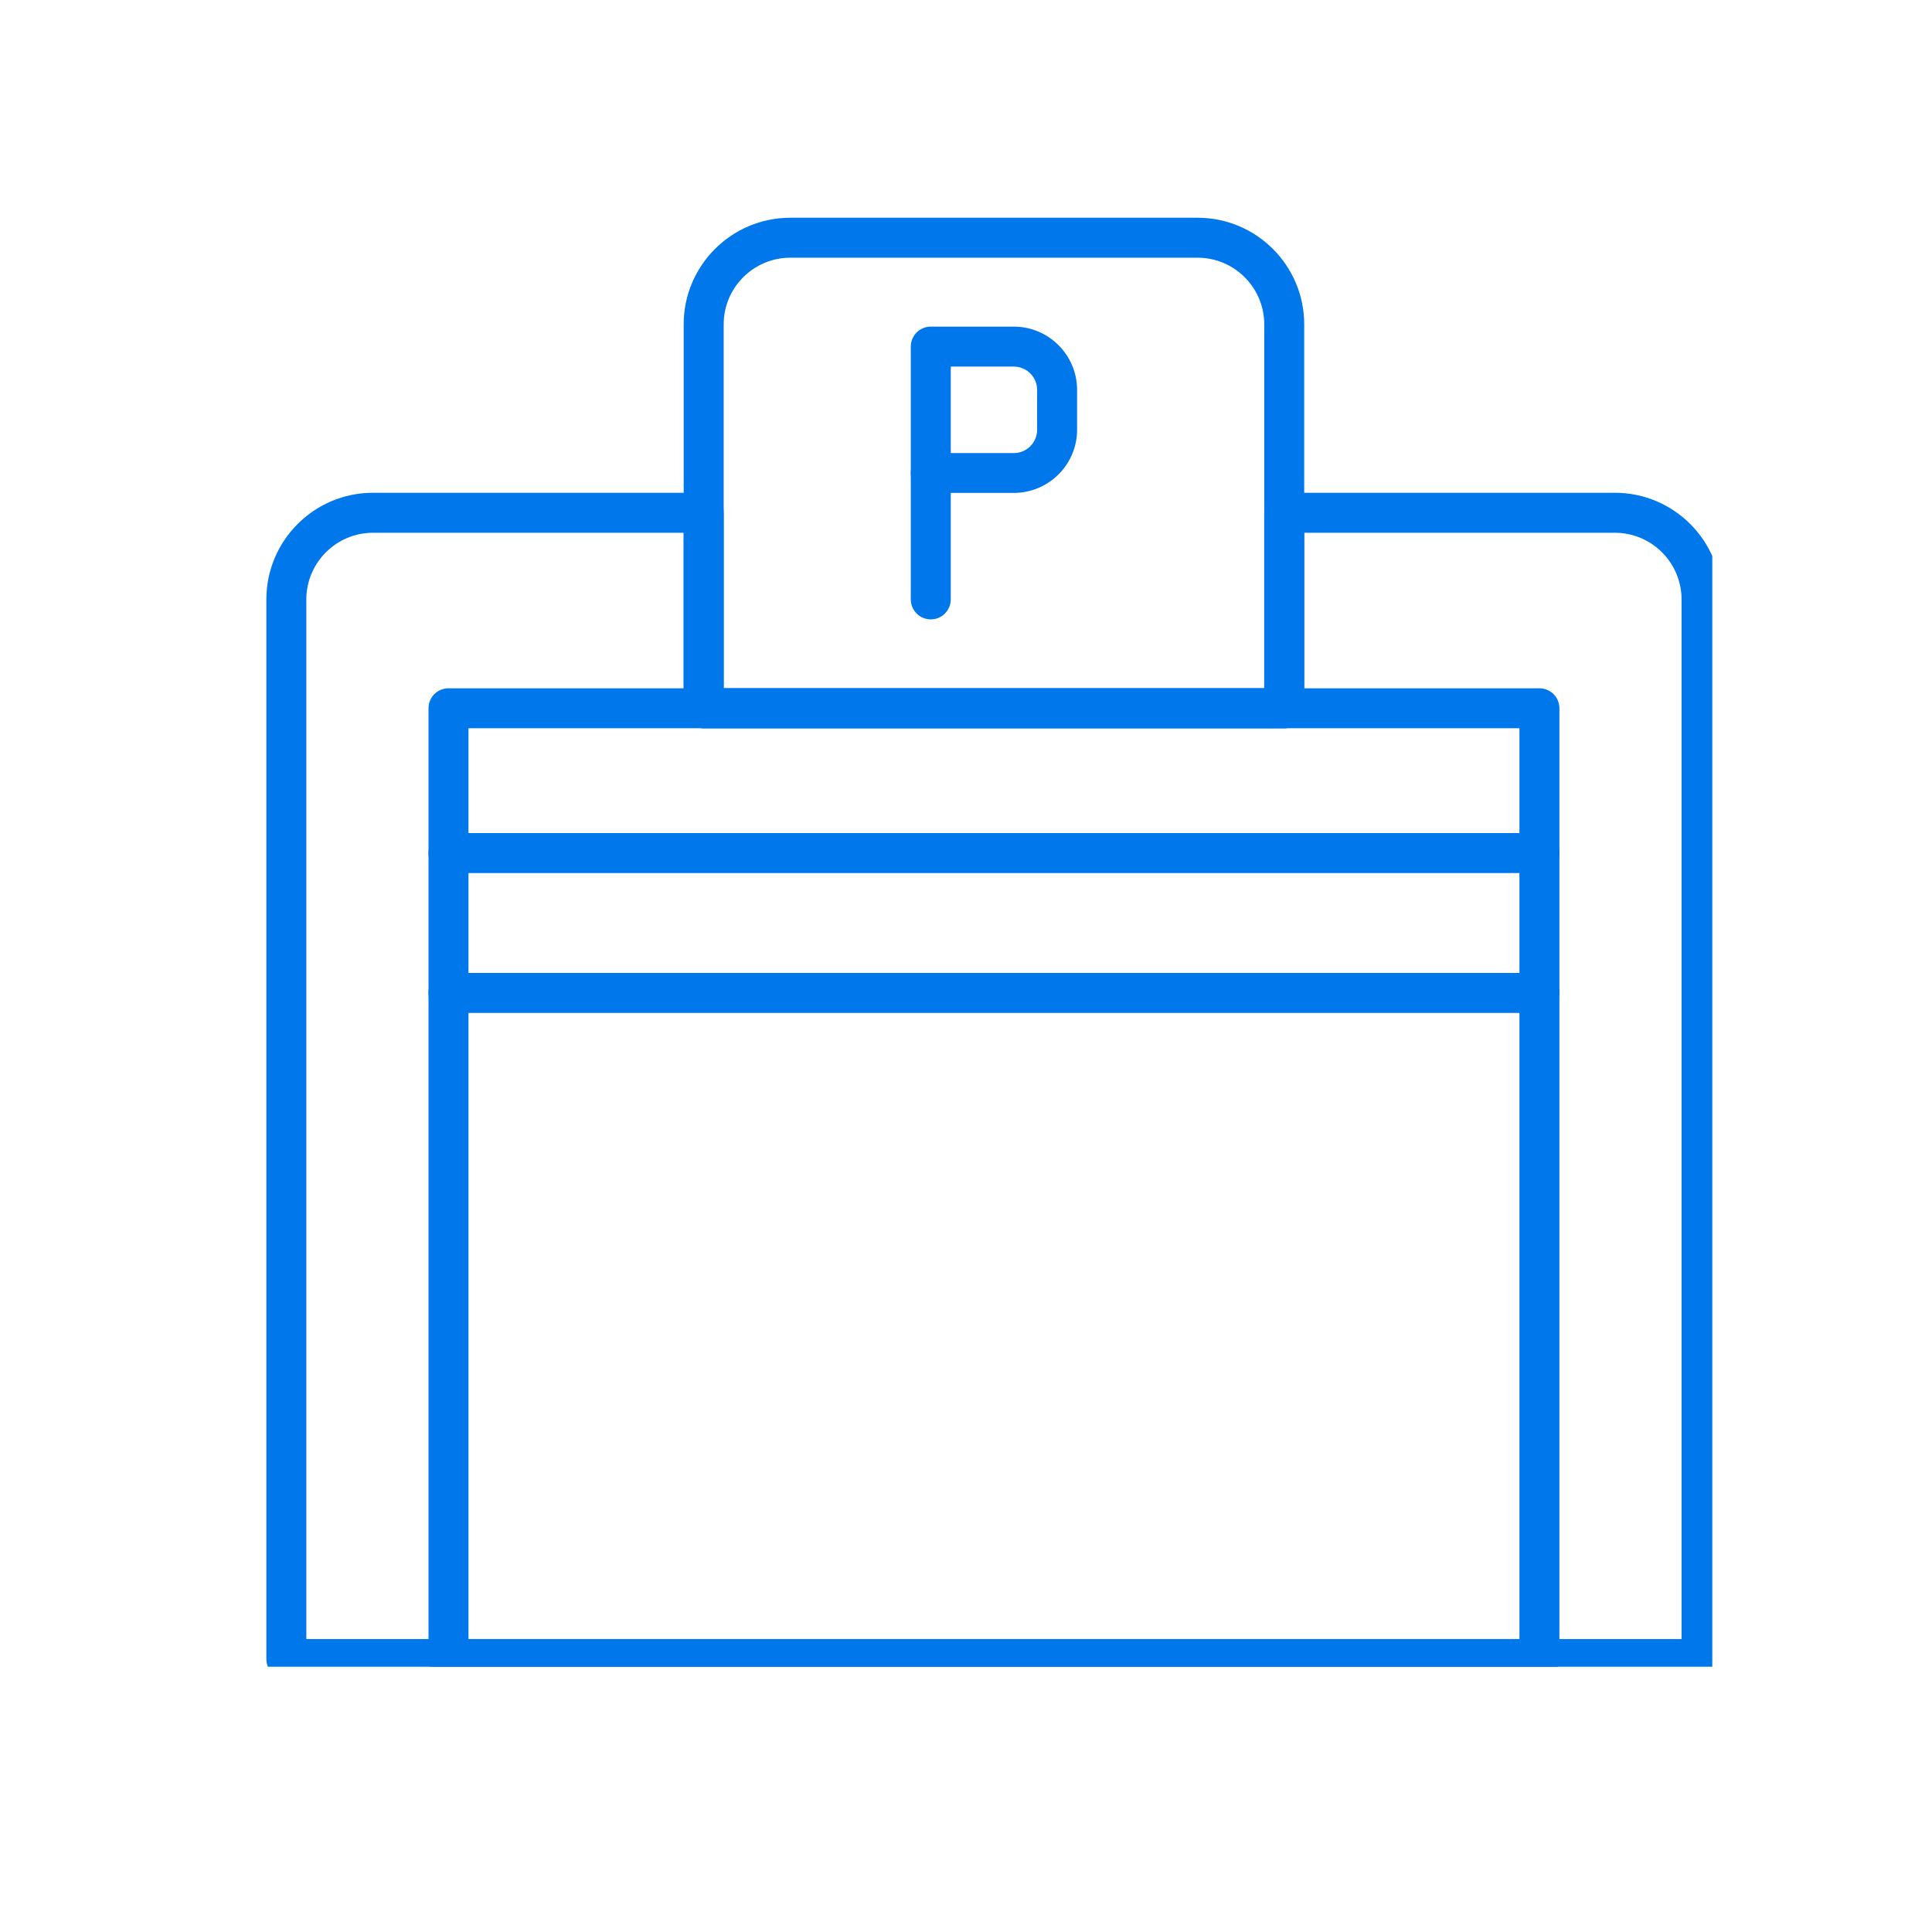
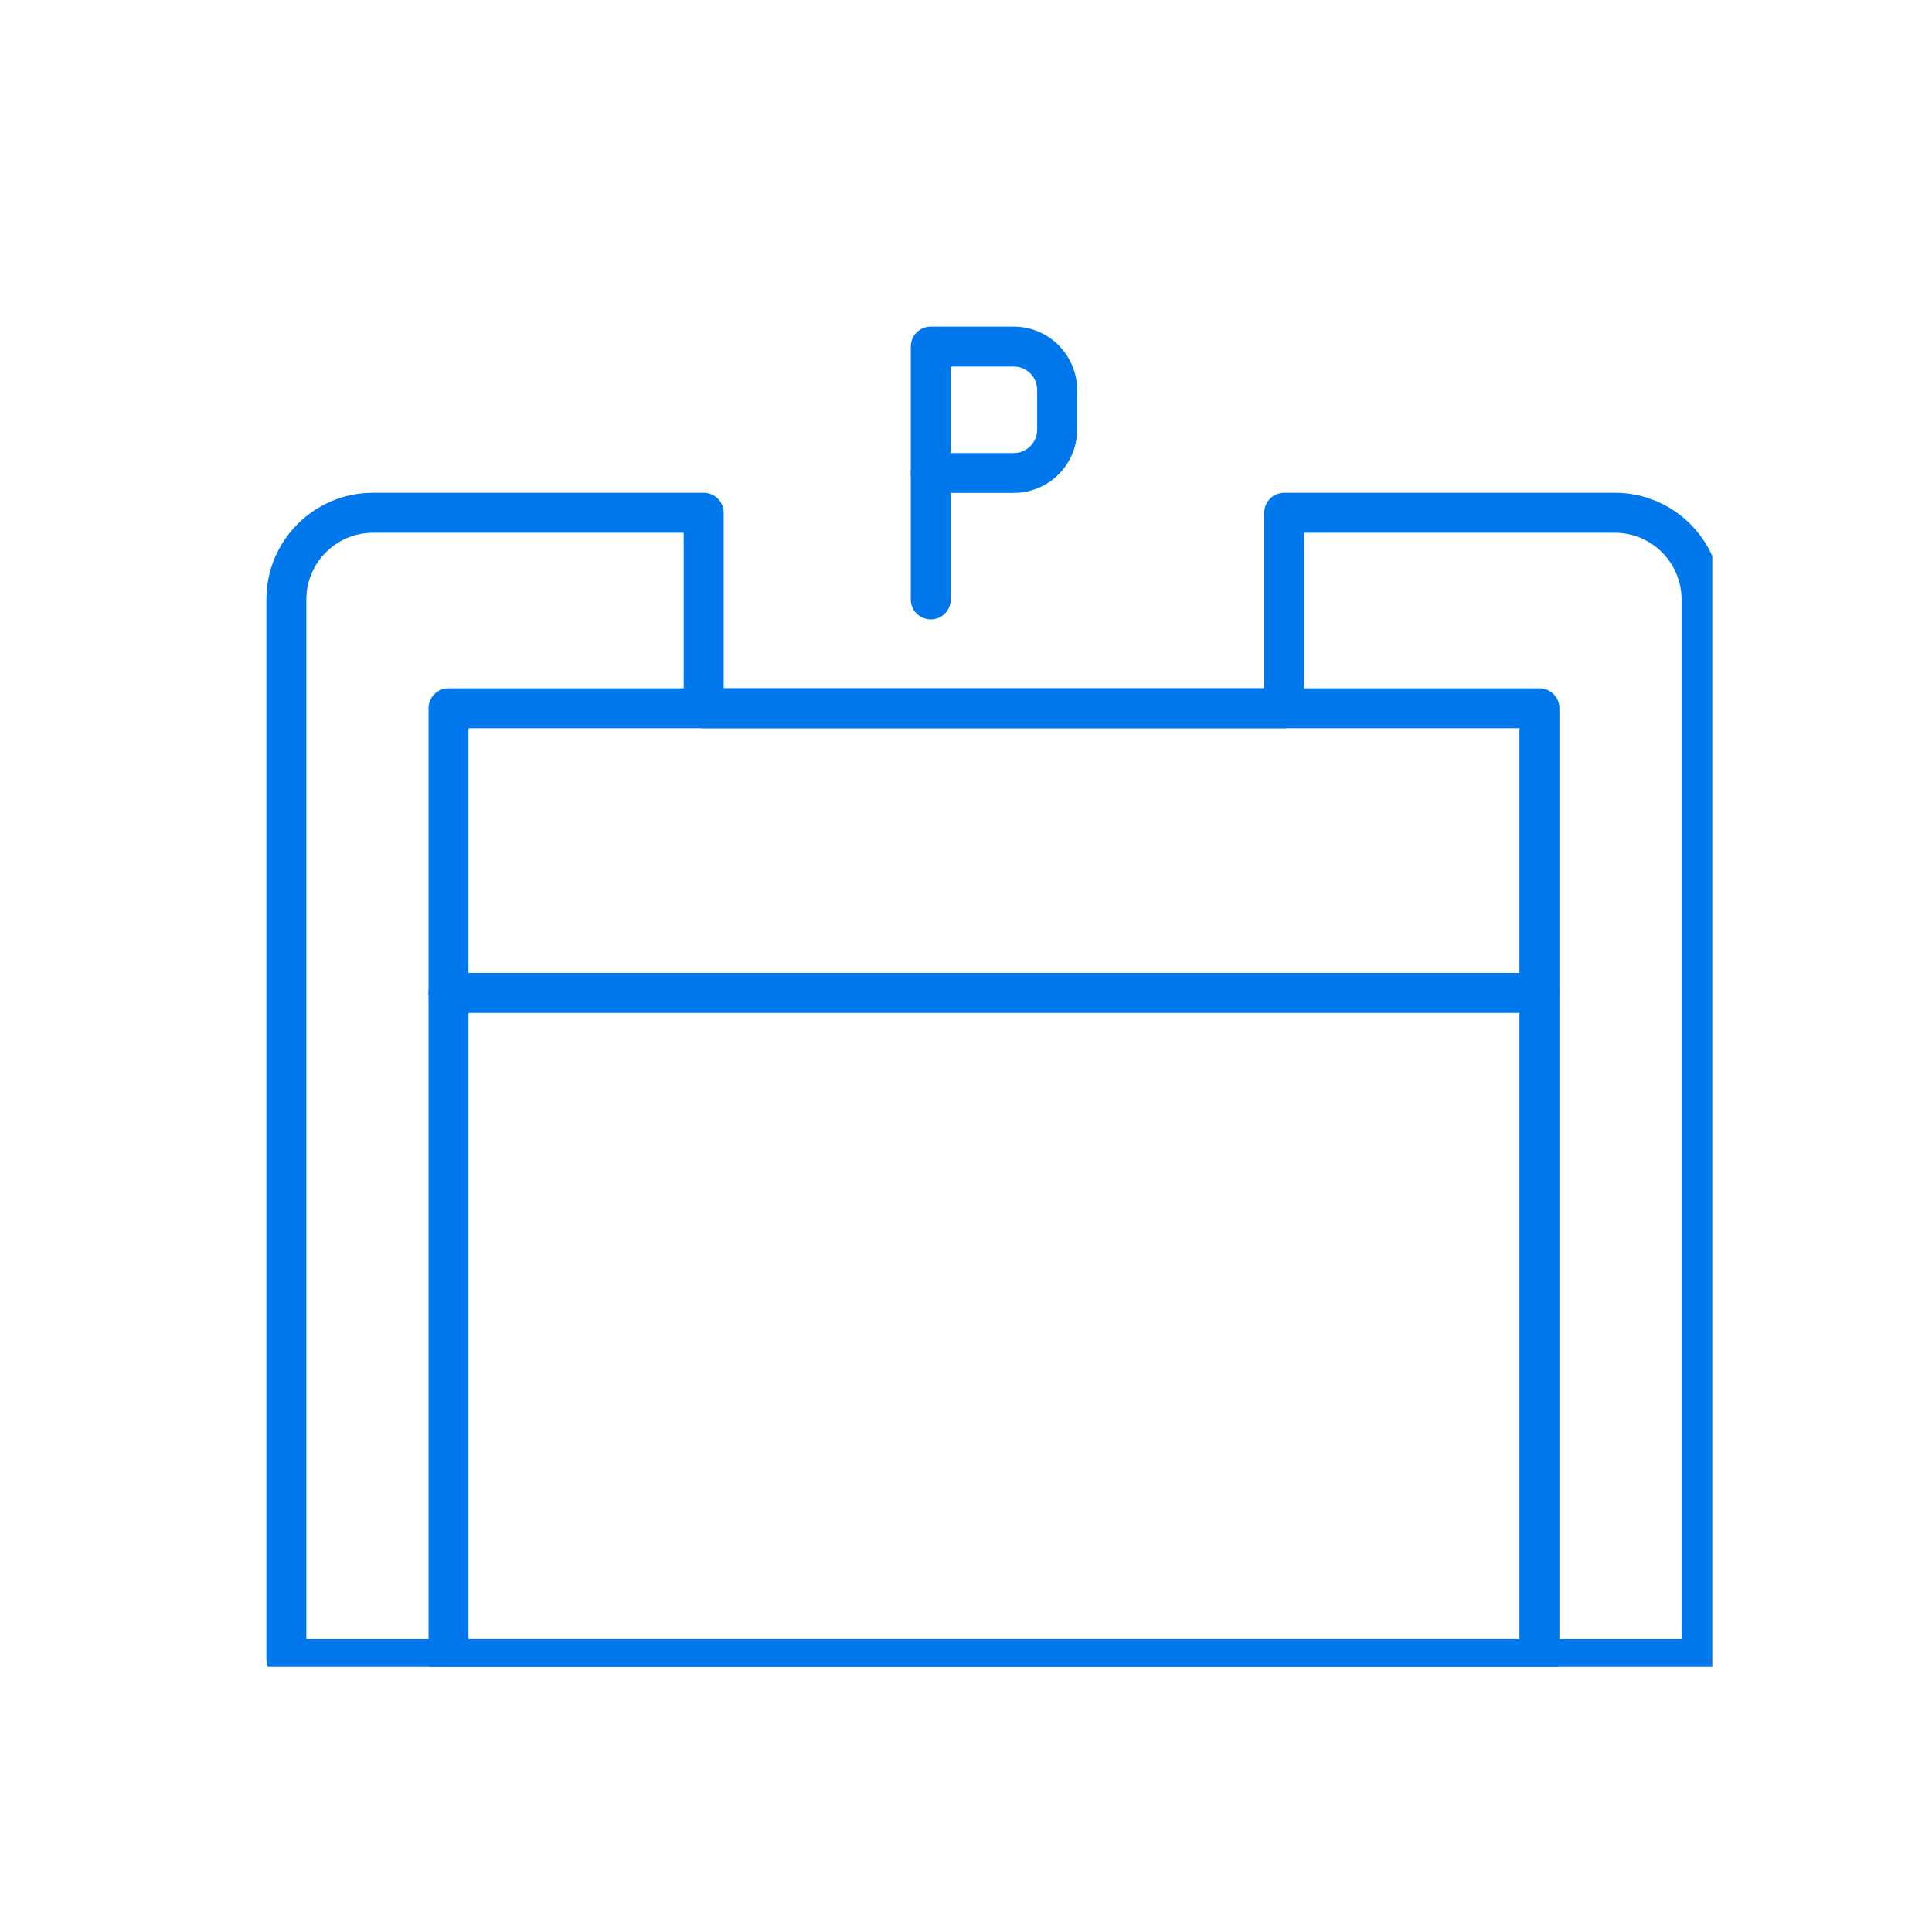
<svg xmlns="http://www.w3.org/2000/svg" width="72" zoomAndPan="magnify" viewBox="0 0 54 54" height="72" preserveAspectRatio="xMidYMid meet" version="1.0">
  <defs>
    <clipPath id="2f38024242">
      <path d="M 11 19 L 44 19 L 44 46.586 L 11 46.586 Z M 11 19 " clip-rule="nonzero" />
    </clipPath>
    <clipPath id="f17dd0b691">
-       <path d="M 19 6.086 L 37 6.086 L 37 21 L 19 21 Z M 19 6.086 " clip-rule="nonzero" />
-     </clipPath>
+       </clipPath>
    <clipPath id="fda9a2c5d0">
      <path d="M 7.359 13 L 47.859 13 L 47.859 46.586 L 7.359 46.586 Z M 7.359 13 " clip-rule="nonzero" />
    </clipPath>
  </defs>
  <g clip-path="url(#2f38024242)">
    <path fill="#0077ea" d="M 43.027 46.93 L 12.535 46.93 C 12.227 46.93 11.977 46.68 11.977 46.371 L 11.977 19.797 C 11.977 19.488 12.227 19.238 12.535 19.238 L 43.027 19.238 C 43.336 19.238 43.586 19.488 43.586 19.797 L 43.586 46.371 C 43.586 46.68 43.336 46.93 43.027 46.93 Z M 13.094 45.812 L 42.469 45.812 L 42.469 20.355 L 13.094 20.355 Z M 13.094 45.812 " fill-opacity="1" fill-rule="evenodd" />
  </g>
  <g clip-path="url(#f17dd0b691)">
    <path fill="#0077ea" d="M 35.895 20.355 L 19.668 20.355 C 19.359 20.355 19.109 20.105 19.109 19.797 L 19.109 9.066 C 19.109 7.422 20.445 6.086 22.09 6.086 L 33.473 6.086 C 35.117 6.086 36.453 7.422 36.453 9.066 L 36.453 19.797 C 36.453 20.105 36.203 20.355 35.895 20.355 Z M 20.227 19.238 L 35.336 19.238 L 35.336 9.066 C 35.336 8.039 34.5 7.203 33.473 7.203 L 22.09 7.203 C 21.062 7.203 20.227 8.039 20.227 9.066 Z M 20.227 19.238 " fill-opacity="1" fill-rule="evenodd" />
  </g>
  <path fill="#0077ea" d="M 28.336 13.777 L 26.016 13.777 C 25.707 13.777 25.457 13.531 25.457 13.223 L 25.457 9.688 C 25.457 9.379 25.707 9.129 26.016 9.129 L 28.336 9.129 C 29.312 9.129 30.105 9.926 30.105 10.898 L 30.105 12.012 C 30.105 12.984 29.312 13.777 28.336 13.777 Z M 26.574 12.664 L 28.336 12.664 C 28.695 12.664 28.988 12.371 28.988 12.012 L 28.988 10.898 C 28.988 10.539 28.695 10.246 28.336 10.246 L 26.574 10.246 Z M 26.574 12.664 " fill-opacity="1" fill-rule="evenodd" />
  <path fill="#0077ea" d="M 26.016 17.312 C 25.707 17.312 25.457 17.062 25.457 16.754 L 25.457 13.223 C 25.457 12.914 25.707 12.664 26.016 12.664 C 26.324 12.664 26.574 12.914 26.574 13.223 L 26.574 16.754 C 26.574 17.062 26.324 17.312 26.016 17.312 Z M 26.016 17.312 " fill-opacity="1" fill-rule="evenodd" />
-   <path fill="#0077ea" d="M 43.027 24.402 L 12.535 24.402 C 12.227 24.402 11.977 24.152 11.977 23.844 C 11.977 23.535 12.227 23.285 12.535 23.285 L 43.027 23.285 C 43.336 23.285 43.586 23.535 43.586 23.844 C 43.586 24.152 43.336 24.402 43.027 24.402 Z M 43.027 24.402 " fill-opacity="1" fill-rule="evenodd" />
  <g clip-path="url(#fda9a2c5d0)">
    <path fill="#0077ea" d="M 47.559 46.93 L 8.004 46.93 C 7.695 46.93 7.445 46.68 7.445 46.371 L 7.445 16.754 C 7.445 15.109 8.781 13.773 10.426 13.773 L 19.668 13.773 C 19.977 13.773 20.227 14.023 20.227 14.332 L 20.227 19.238 L 35.336 19.238 L 35.336 14.332 C 35.336 14.023 35.586 13.773 35.895 13.773 L 45.137 13.773 C 46.781 13.773 48.117 15.109 48.117 16.754 L 48.117 46.371 C 48.117 46.68 47.867 46.93 47.559 46.93 Z M 8.562 45.812 L 47 45.812 L 47 16.754 C 47 15.727 46.164 14.891 45.137 14.891 L 36.453 14.891 L 36.453 19.797 C 36.453 20.105 36.203 20.355 35.895 20.355 L 19.668 20.355 C 19.359 20.355 19.109 20.105 19.109 19.797 L 19.109 14.891 L 10.426 14.891 C 9.398 14.891 8.562 15.727 8.562 16.754 Z M 8.562 45.812 " fill-opacity="1" fill-rule="evenodd" />
  </g>
  <path fill="#0077ea" d="M 43.027 28.312 L 12.535 28.312 C 12.227 28.312 11.977 28.062 11.977 27.754 C 11.977 27.445 12.227 27.195 12.535 27.195 L 43.027 27.195 C 43.336 27.195 43.586 27.445 43.586 27.754 C 43.586 28.062 43.336 28.312 43.027 28.312 Z M 43.027 28.312 " fill-opacity="1" fill-rule="evenodd" />
</svg>